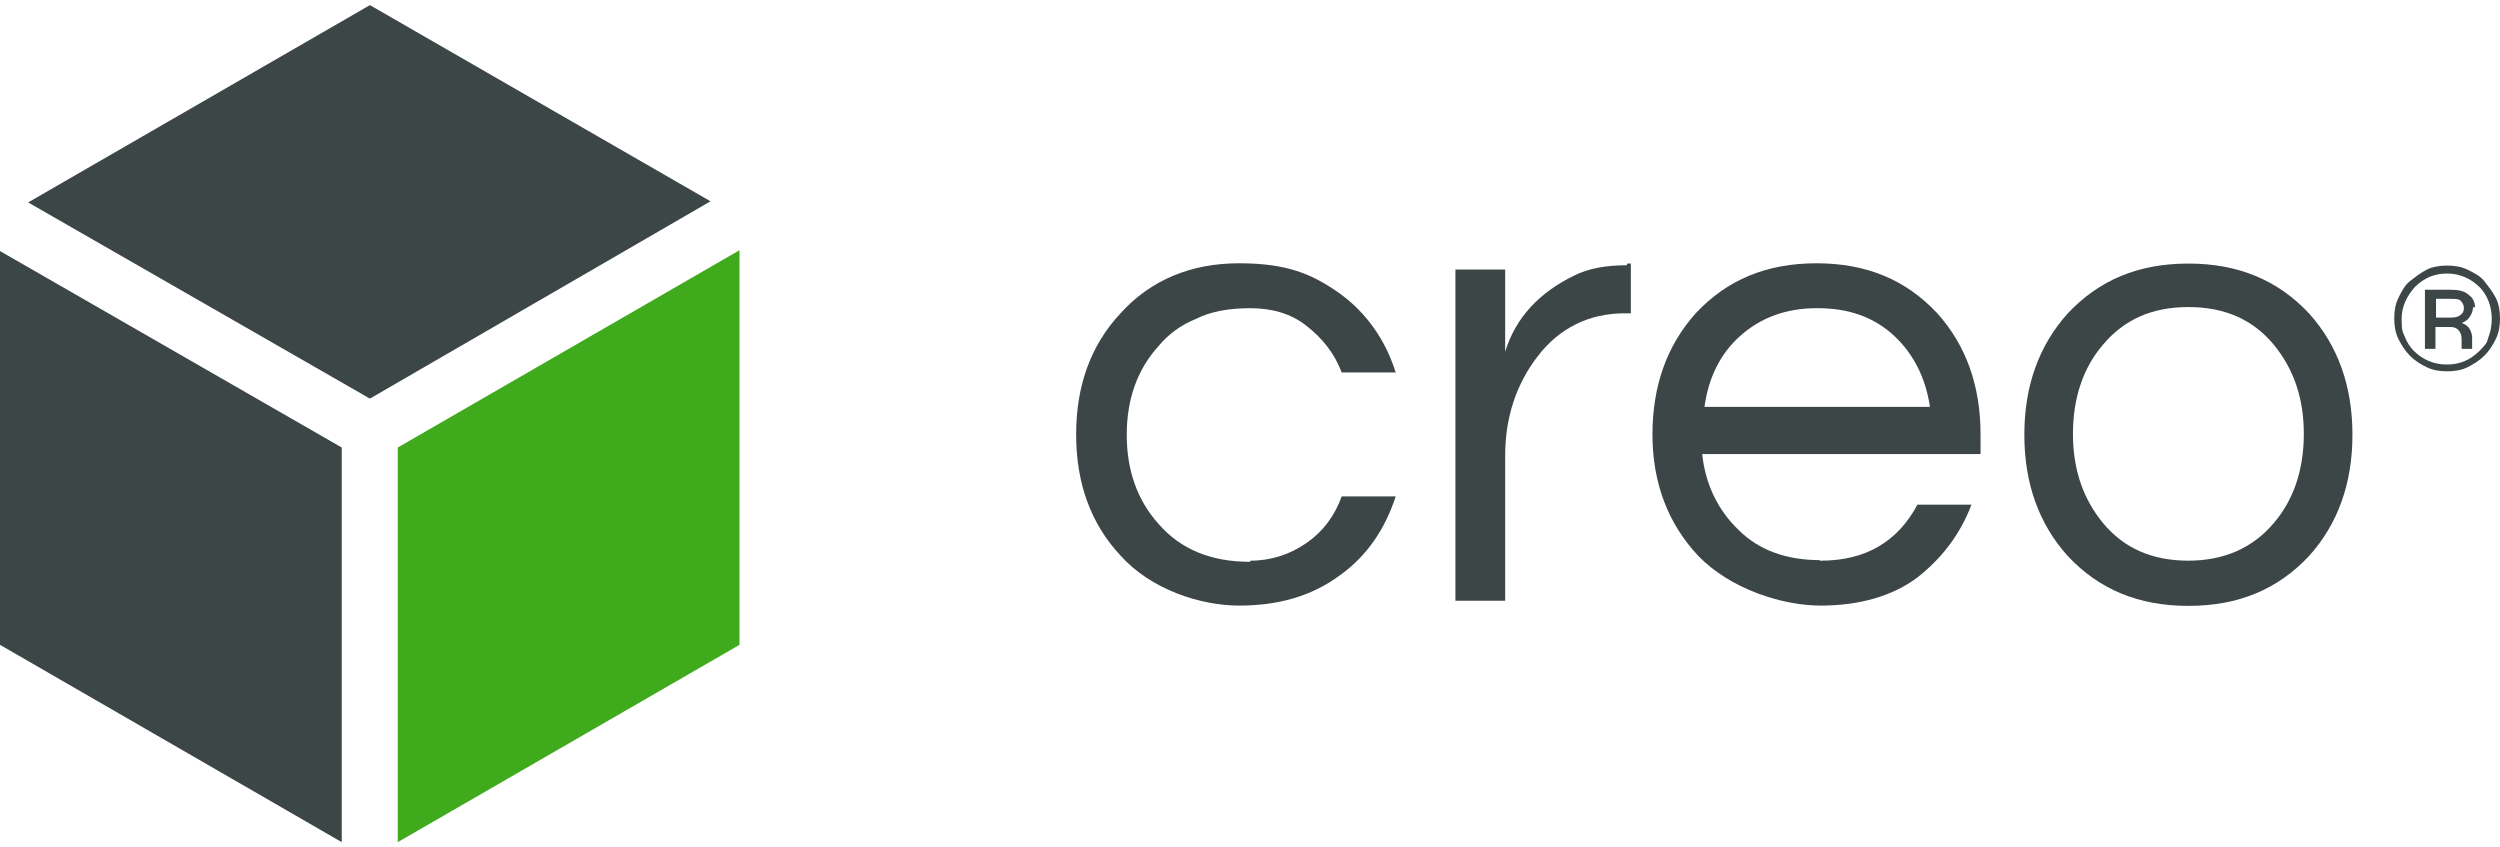
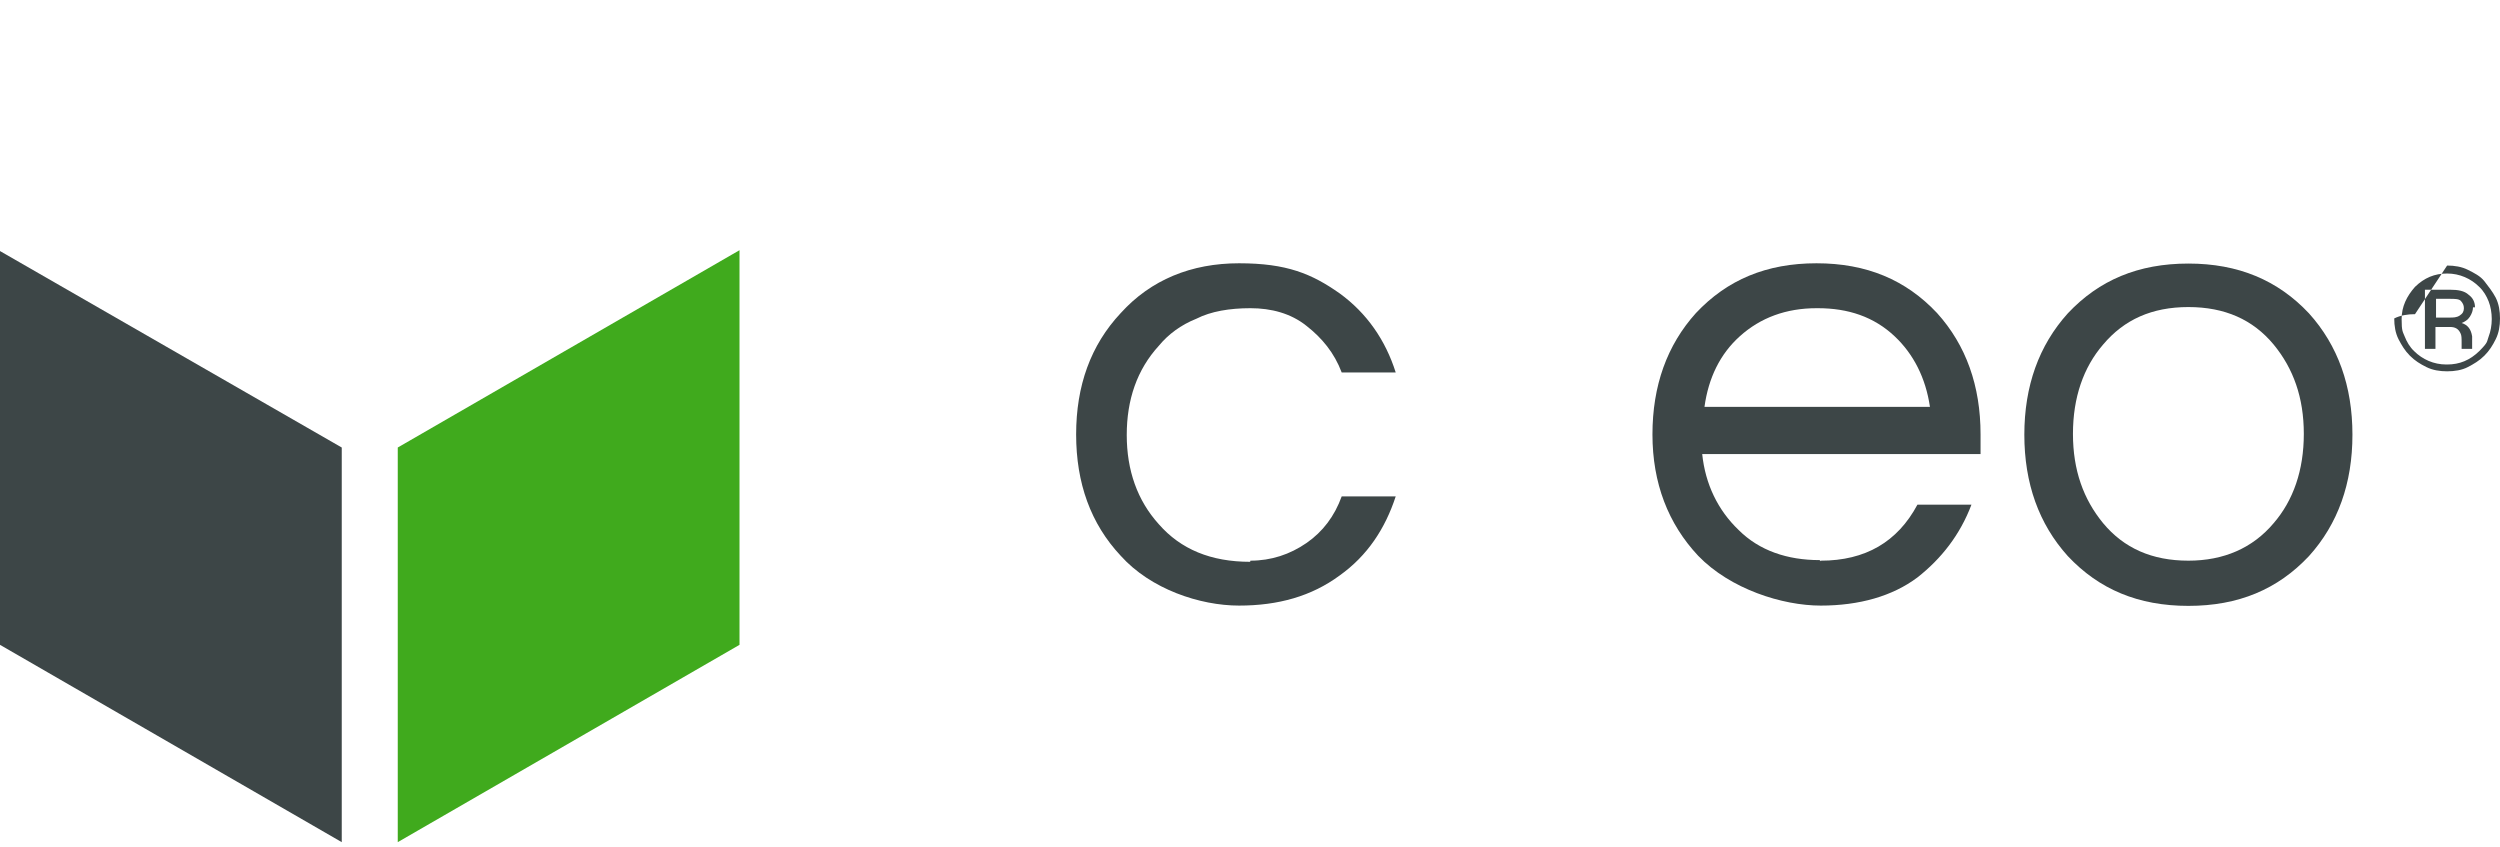
<svg xmlns="http://www.w3.org/2000/svg" id="Layer_1" version="1.1" viewBox="0 0 879.3 298">
  <defs>
    <style>
      .st0 {
        fill: #40aa1d;
      }

      .st1 {
        fill: #3d4647;
      }
    </style>
  </defs>
  <g>
    <path class="st1" d="M439.8,197.2c7.3,0,13.9-2.2,19.7-6.2,5.8-4,9.9-9.5,12.4-16.4h19c-3.7,11.3-9.9,20.8-19.7,27.8-9.9,7.3-21.6,10.6-35.4,10.6s-31.1-5.8-41.6-17.5c-10.6-11.3-15.7-25.6-15.7-42.7s5.1-31.4,15.7-42.7c10.6-11.7,24.8-17.5,41.6-17.5s25.6,3.7,35.4,10.6c9.5,6.9,16.1,16.4,19.7,27.8h-19c-2.6-6.9-6.9-12.1-12.4-16.4-5.5-4.4-12.4-6.2-19.7-6.2s-13.9,1.1-19,3.7c-5.5,2.2-9.9,5.5-13.2,9.5-7.7,8.4-11.3,19-11.3,31.4s3.7,23,11.3,31.4c7.7,8.8,18.3,13.2,32.1,13.2Z" />
-     <path class="st1" d="M572.5,92.7h1.1v17.5h-2.2c-12.4,0-23,5.1-30.7,15.3-7.3,9.5-11.3,21.2-11.3,34.7v51.1h-17.5v-116.5h17.5v28.9c3.7-12.1,12.1-20.8,24.1-26.7,5.1-2.6,11.3-3.7,18.6-3.7l.4-.7Z" />
    <path class="st1" d="M640.4,197.2c15.7,0,27-6.6,34-19.7h19c-4,10.6-10.6,19-19,25.6-8.8,6.6-20.5,9.9-34,9.9s-31.8-5.8-43.1-17.5c-10.6-11.3-16.1-25.6-16.1-42.7s5.1-31.4,15.3-42.7c11-11.7,24.8-17.5,42.4-17.5s31.4,5.8,42.4,17.5c10.2,11.3,15.3,25.6,15.3,42.7v6.9h-97.9c1.1,10.6,5.5,19.7,12.8,26.7,7.3,7.3,17.2,10.6,28.5,10.6l.4.4ZM638.9,108.4c-10.6,0-19.7,3.3-27,9.9-6.9,6.2-11,14.6-12.4,24.8h79.3c-1.5-10.2-5.8-18.6-12.4-24.8-7.3-6.9-16.4-9.9-27-9.9h-.4Z" />
    <path class="st1" d="M769.7,92.7c17.5,0,31.4,5.8,42.4,17.5,10.2,11.3,15.3,25.6,15.3,42.7s-5.1,31.4-15.3,42.7c-11,11.7-24.8,17.5-42.4,17.5s-31.4-5.8-42.4-17.5c-10.2-11.3-15.3-25.6-15.3-42.7s5.1-31.4,15.3-42.7c11-11.7,24.8-17.5,42.4-17.5ZM769.7,197.2c12.4,0,22.6-4.4,30-13.2,6.9-8,10.6-18.6,10.6-31.4s-3.7-23-10.6-31.4c-7.3-8.8-17.2-13.2-30-13.2s-22.6,4.4-30,13.2c-6.9,8-10.6,18.6-10.6,31.4s3.7,23,10.6,31.4c7.3,8.8,17.2,13.2,30,13.2Z" />
-     <path class="st1" d="M860.7,93.4c2.6,0,5.1.4,7.3,1.5s4.4,2.2,5.8,4,2.9,3.7,4,5.8c1.1,2.2,1.5,4.7,1.5,7.3s-.4,5.1-1.5,7.3c-1.1,2.2-2.2,4-4,5.8s-3.7,2.9-5.8,4-4.7,1.5-7.3,1.5-5.1-.4-7.3-1.5-4-2.2-5.8-4-2.9-3.7-4-5.8c-1.1-2.2-1.5-4.7-1.5-7.3s.4-5.1,1.5-7.3,2.2-4.4,4-5.8,3.7-2.9,5.8-4c2.2-1.1,4.7-1.5,7.3-1.5ZM860.7,128.2c4.4,0,8-1.5,11.3-4.7,3.3-3.3,2.6-3.3,3.3-5.1.7-1.8,1.1-4,1.1-6.2s-.4-4.4-1.1-6.2c-.7-1.8-1.8-3.7-3.3-5.1-2.9-2.9-6.9-4.7-11.3-4.7s-8,1.5-11.3,4.7c-2.9,3.3-4.7,6.9-4.7,11.3s.4,4.4,1.1,6.2c.7,1.8,1.8,3.7,3.3,5.1,2.9,2.9,6.9,4.7,11.3,4.7h.4ZM869.8,108.1c0,1.1-.4,2.2-1.1,3.3-.7,1.1-1.8,1.8-2.9,2.2,2.2.7,3.3,2.2,3.7,4.7v4.4h-3.7v-2.2c0-1.5,0-2.6-.4-3.3-.7-1.5-1.8-2.2-3.7-2.2h-5.1v7.7h-3.7v-20.8h8.8c2.9,0,5.1.4,6.6,1.8,1.5,1.1,2.2,2.6,2.2,4.4h-.7ZM856.7,111.7h4.7c1.5,0,2.6,0,3.7-.7s1.5-1.5,1.5-2.6-.4-1.8-1.1-2.6c-.7-.7-2.2-.7-4-.7h-4.7v6.6Z" />
+     <path class="st1" d="M860.7,93.4c2.6,0,5.1.4,7.3,1.5s4.4,2.2,5.8,4,2.9,3.7,4,5.8c1.1,2.2,1.5,4.7,1.5,7.3s-.4,5.1-1.5,7.3c-1.1,2.2-2.2,4-4,5.8s-3.7,2.9-5.8,4-4.7,1.5-7.3,1.5-5.1-.4-7.3-1.5-4-2.2-5.8-4-2.9-3.7-4-5.8c-1.1-2.2-1.5-4.7-1.5-7.3c2.2-1.1,4.7-1.5,7.3-1.5ZM860.7,128.2c4.4,0,8-1.5,11.3-4.7,3.3-3.3,2.6-3.3,3.3-5.1.7-1.8,1.1-4,1.1-6.2s-.4-4.4-1.1-6.2c-.7-1.8-1.8-3.7-3.3-5.1-2.9-2.9-6.9-4.7-11.3-4.7s-8,1.5-11.3,4.7c-2.9,3.3-4.7,6.9-4.7,11.3s.4,4.4,1.1,6.2c.7,1.8,1.8,3.7,3.3,5.1,2.9,2.9,6.9,4.7,11.3,4.7h.4ZM869.8,108.1c0,1.1-.4,2.2-1.1,3.3-.7,1.1-1.8,1.8-2.9,2.2,2.2.7,3.3,2.2,3.7,4.7v4.4h-3.7v-2.2c0-1.5,0-2.6-.4-3.3-.7-1.5-1.8-2.2-3.7-2.2h-5.1v7.7h-3.7v-20.8h8.8c2.9,0,5.1.4,6.6,1.8,1.5,1.1,2.2,2.6,2.2,4.4h-.7ZM856.7,111.7h4.7c1.5,0,2.6,0,3.7-.7s1.5-1.5,1.5-2.6-.4-1.8-1.1-2.6c-.7-.7-2.2-.7-4-.7h-4.7v6.6Z" />
  </g>
-   <polygon class="st1" points="130.1 140.2 249.9 70.8 130.1 1.8 9.9 71.2 130.1 140.2" />
  <polygon class="st1" points="120.2 157.4 0 88.3 0 226.8 120.2 296.2 120.2 157.4" />
  <polygon class="st0" points="139.9 157.4 139.9 296.2 260.1 226.8 260.1 88 139.9 157.4" />
</svg>